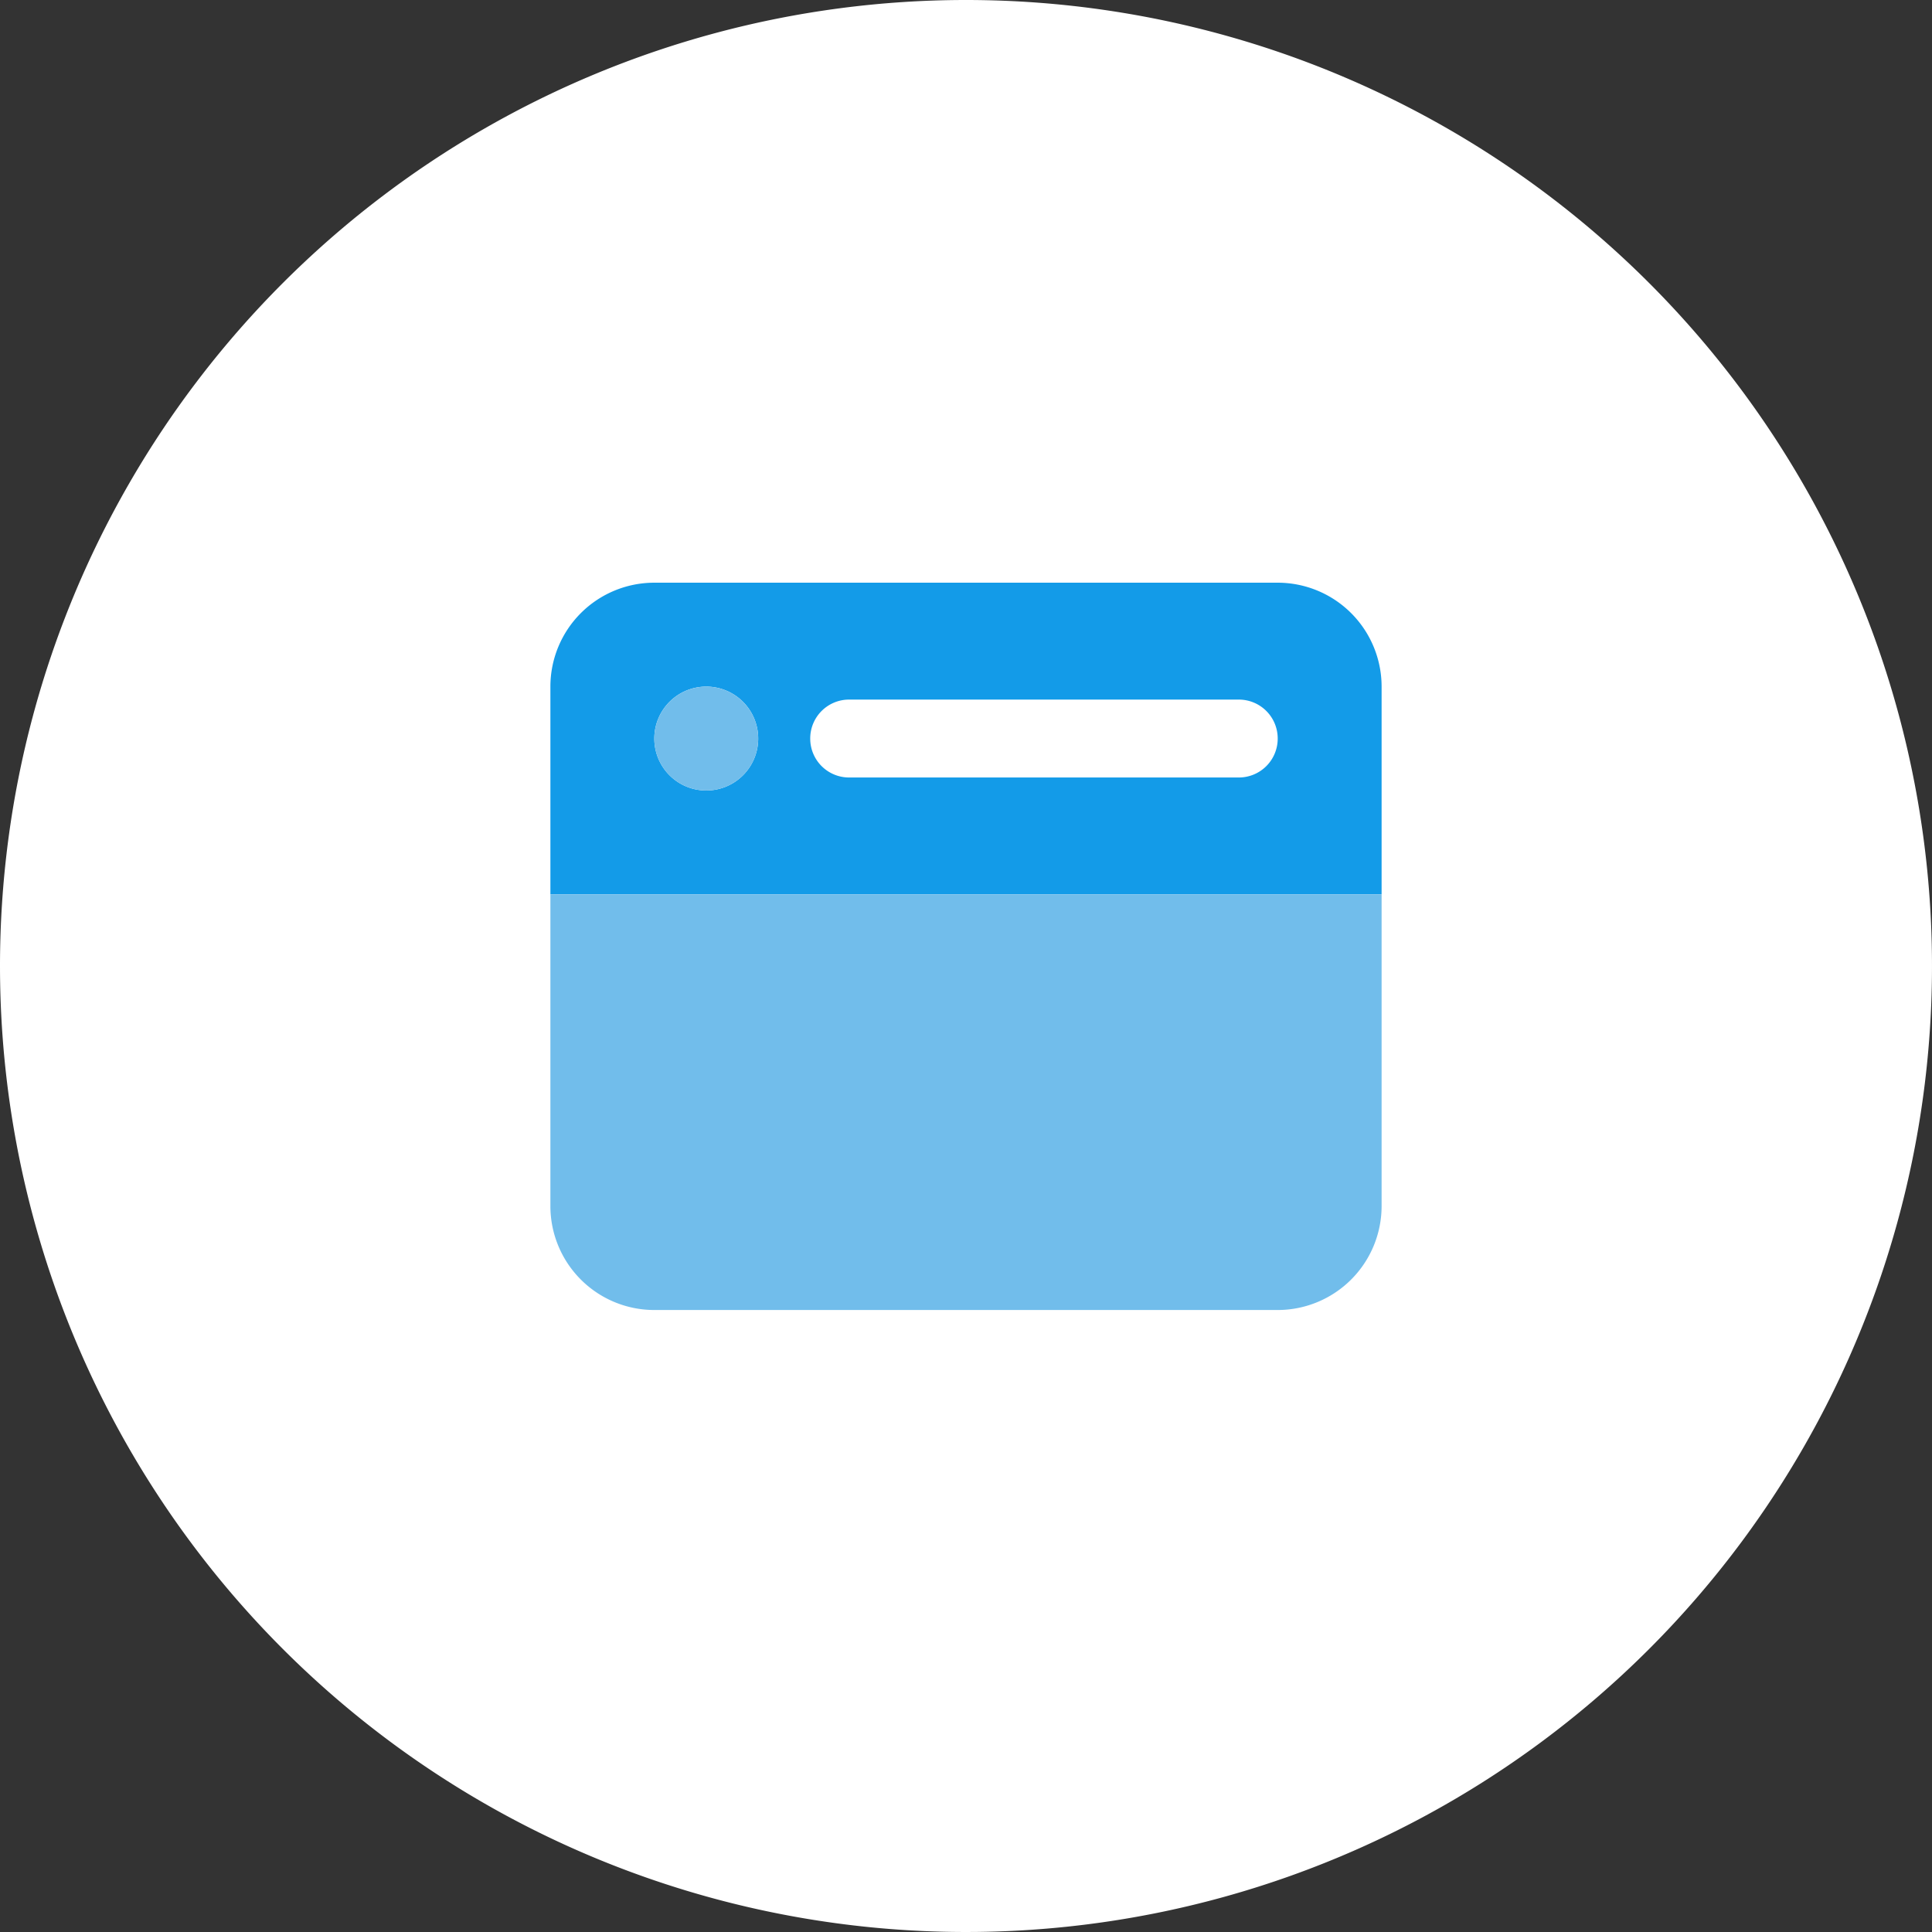
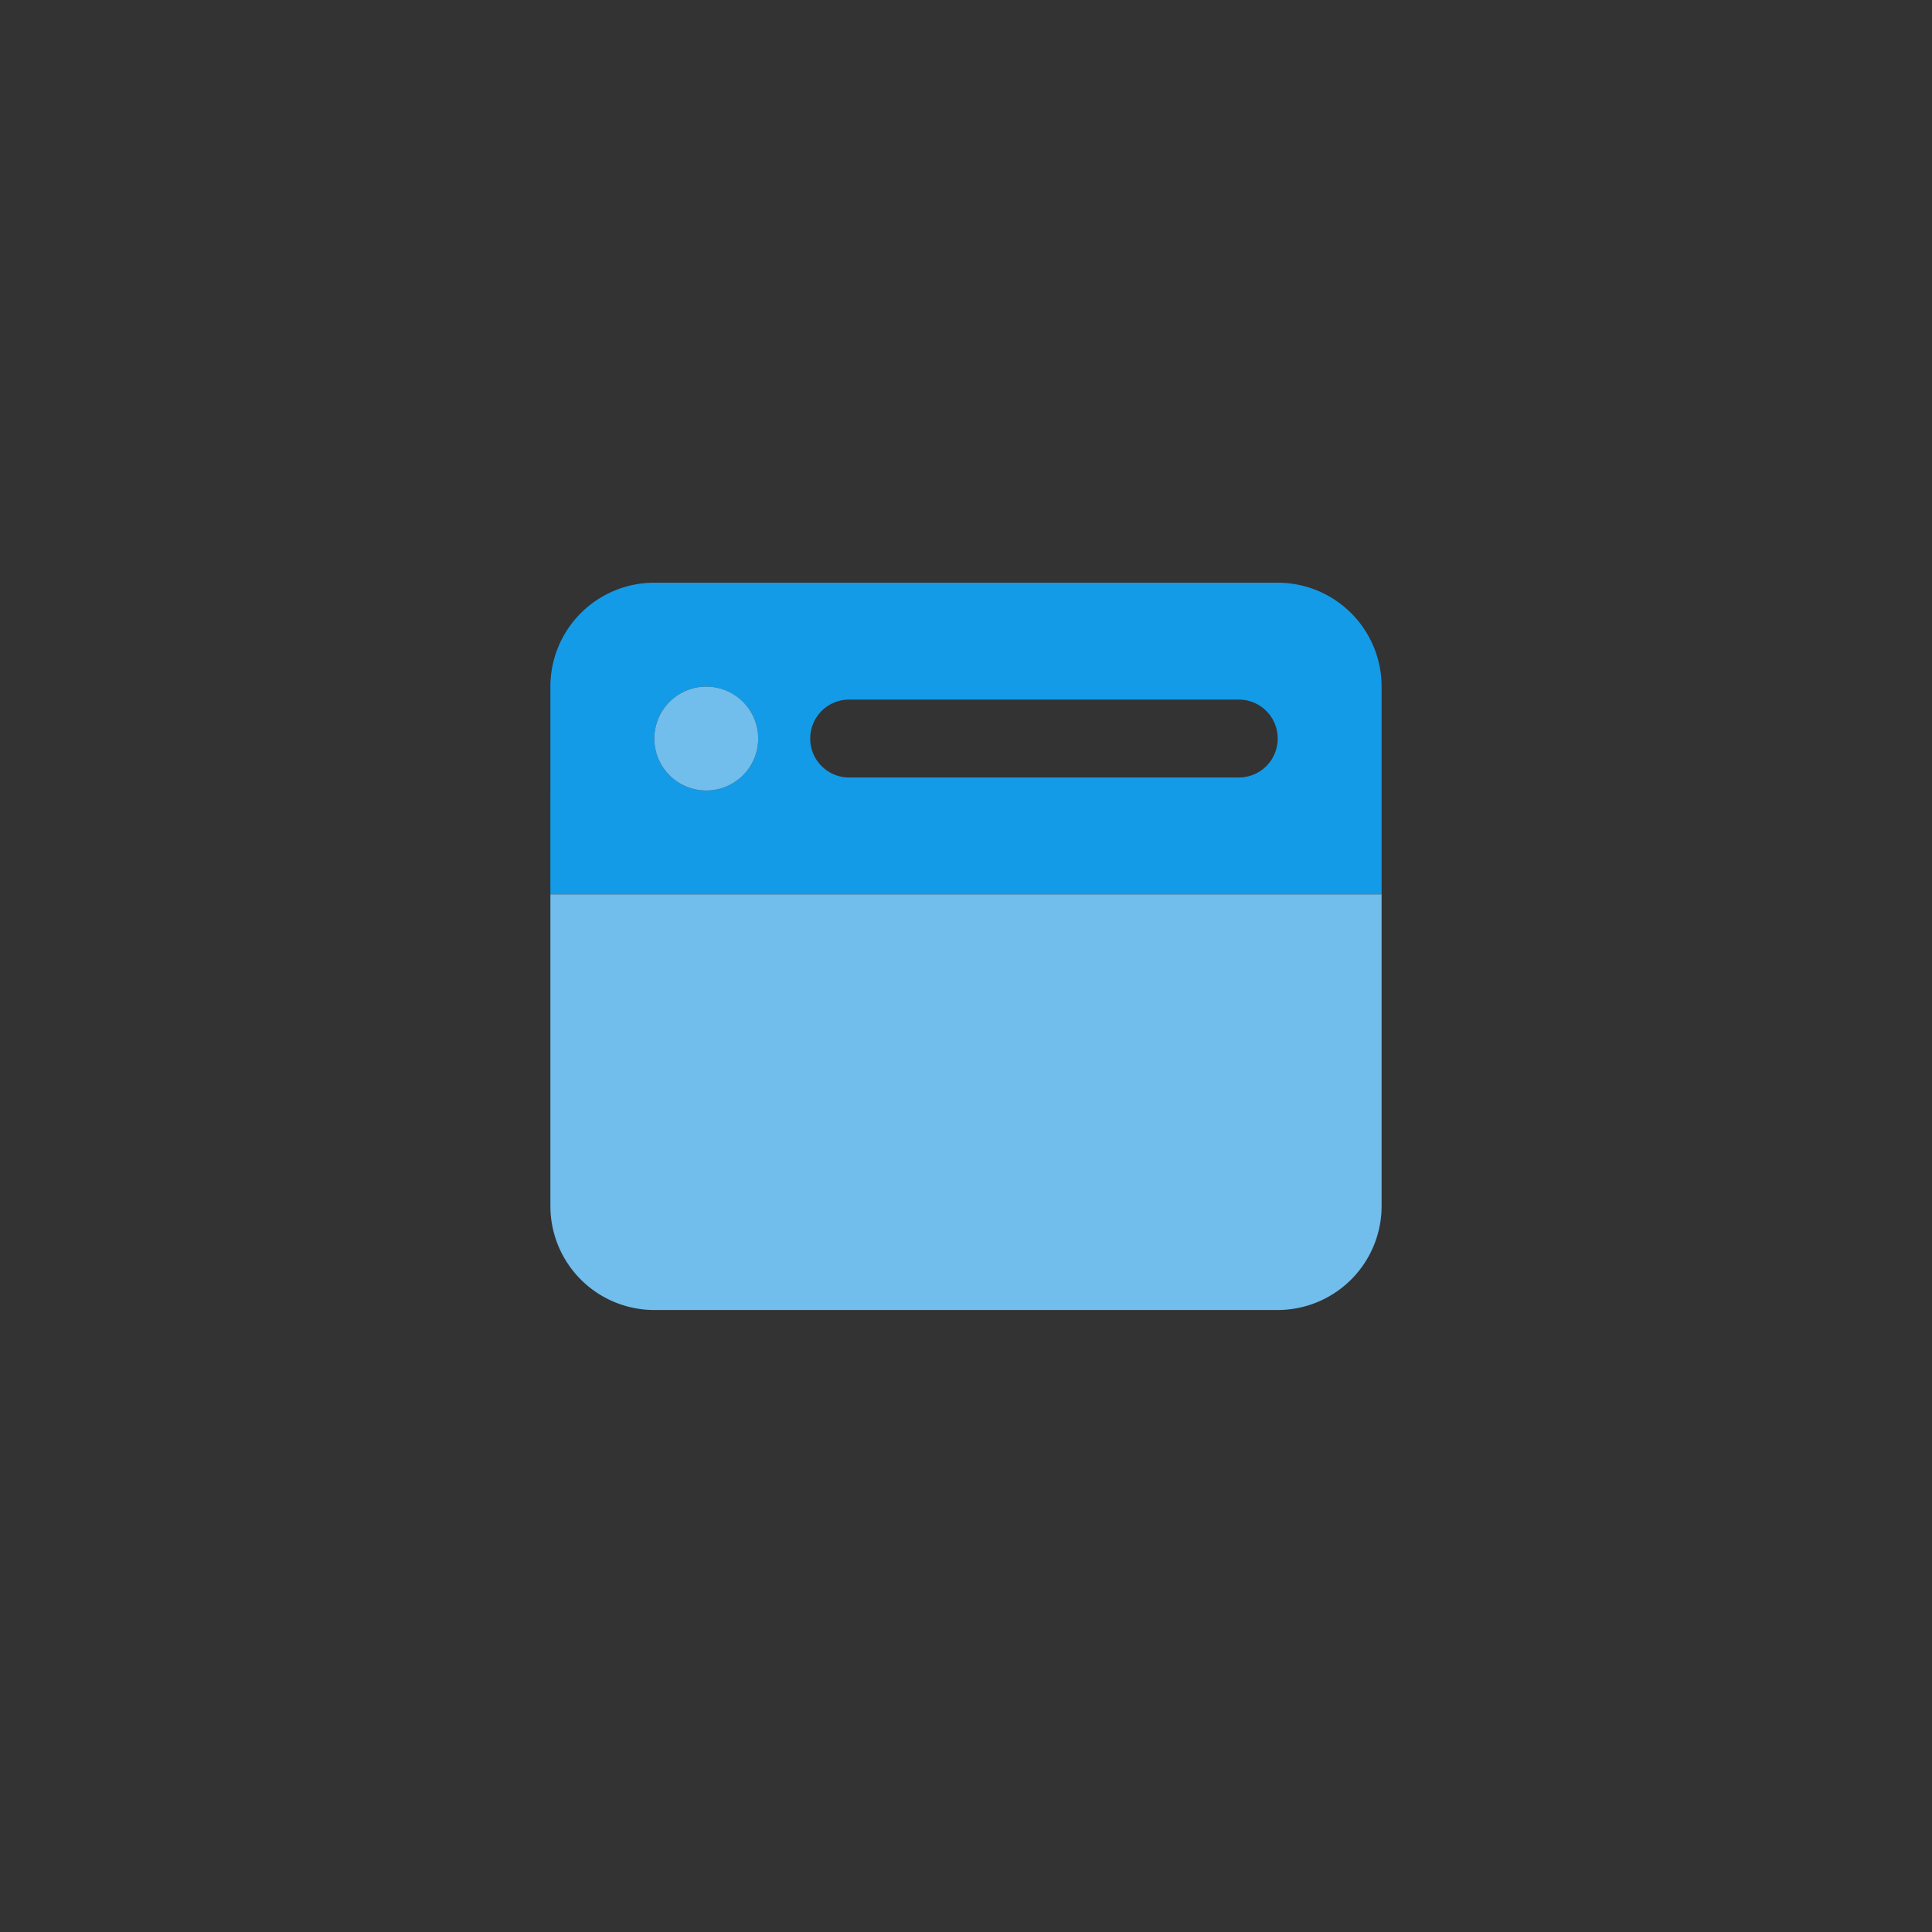
<svg xmlns="http://www.w3.org/2000/svg" width="86" height="86" viewBox="0 0 86 86">
  <rect x="0" y="0" width="86" height="86" fill="#333333" stroke="none" />
  <g id="icon-business-website" transform="translate(-58 287)">
    <g id="Group_16975" data-name="Group 16975" transform="translate(58 -287)">
-       <path id="Path_23693" data-name="Path 23693" d="M43,0A43,43,0,1,1,0,43,43,43,0,0,1,43,0Z" transform="translate(0 0)" fill="#fff" />
      <g id="Group_19156" data-name="Group 19156" transform="translate(-1089 -1274)">
        <path id="Path_32271" data-name="Path 32271" d="M-18.5-25.437a4.625,4.625,0,0,1,4.625-4.625h27.75A4.627,4.627,0,0,1,18.5-25.437v9.25h-37Zm6.938,4.625A2.31,2.31,0,0,0-9.25-23.125a2.31,2.31,0,0,0-2.312-2.312,2.311,2.311,0,0,0-2.312,2.313A2.311,2.311,0,0,0-11.562-20.812ZM-5.2-24.859a1.73,1.73,0,0,0-1.734,1.734A1.73,1.73,0,0,0-5.2-21.391H12.141a1.73,1.73,0,0,0,1.734-1.734,1.73,1.73,0,0,0-1.734-1.734Z" transform="translate(1132 1330)" fill="#139be8" />
        <path id="Path_32270" data-name="Path 32270" d="M-9.25-23.125a2.31,2.31,0,0,1-2.312,2.313,2.311,2.311,0,0,1-2.312-2.312,2.311,2.311,0,0,1,2.313-2.312A2.31,2.31,0,0,1-9.25-23.125ZM-13.875,2.313A4.627,4.627,0,0,1-18.5-2.312V-16.187h37V-2.312a4.629,4.629,0,0,1-4.625,4.625Z" transform="translate(1132 1330)" fill="#71bdeb" />
      </g>
    </g>
  </g>
</svg>